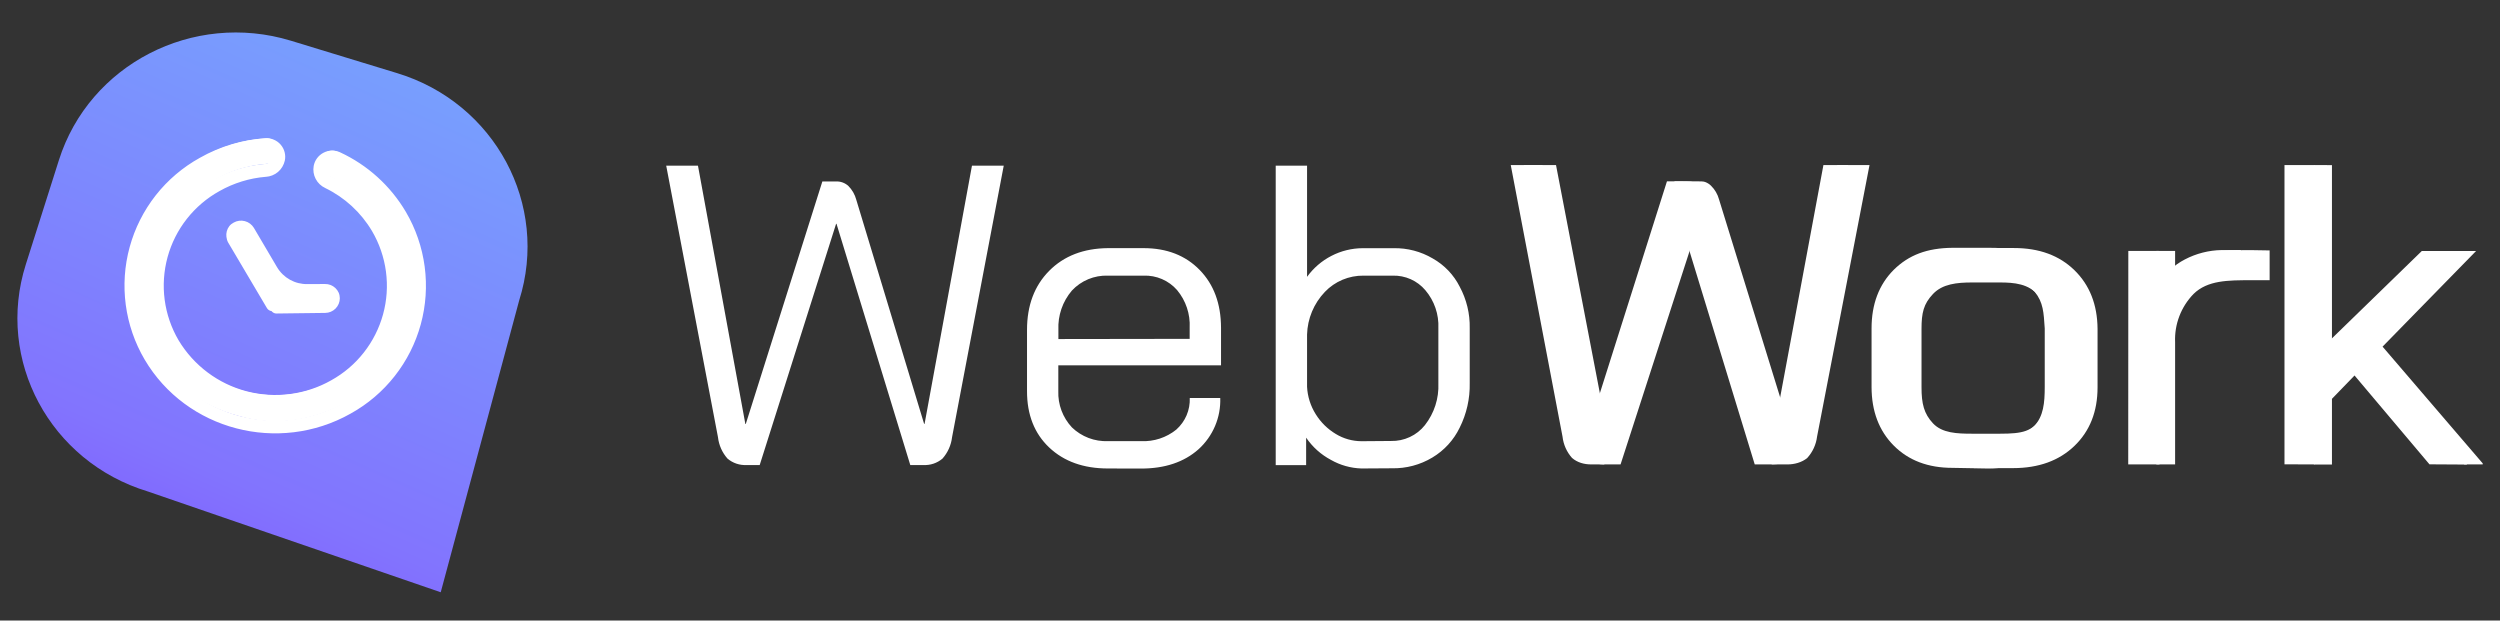
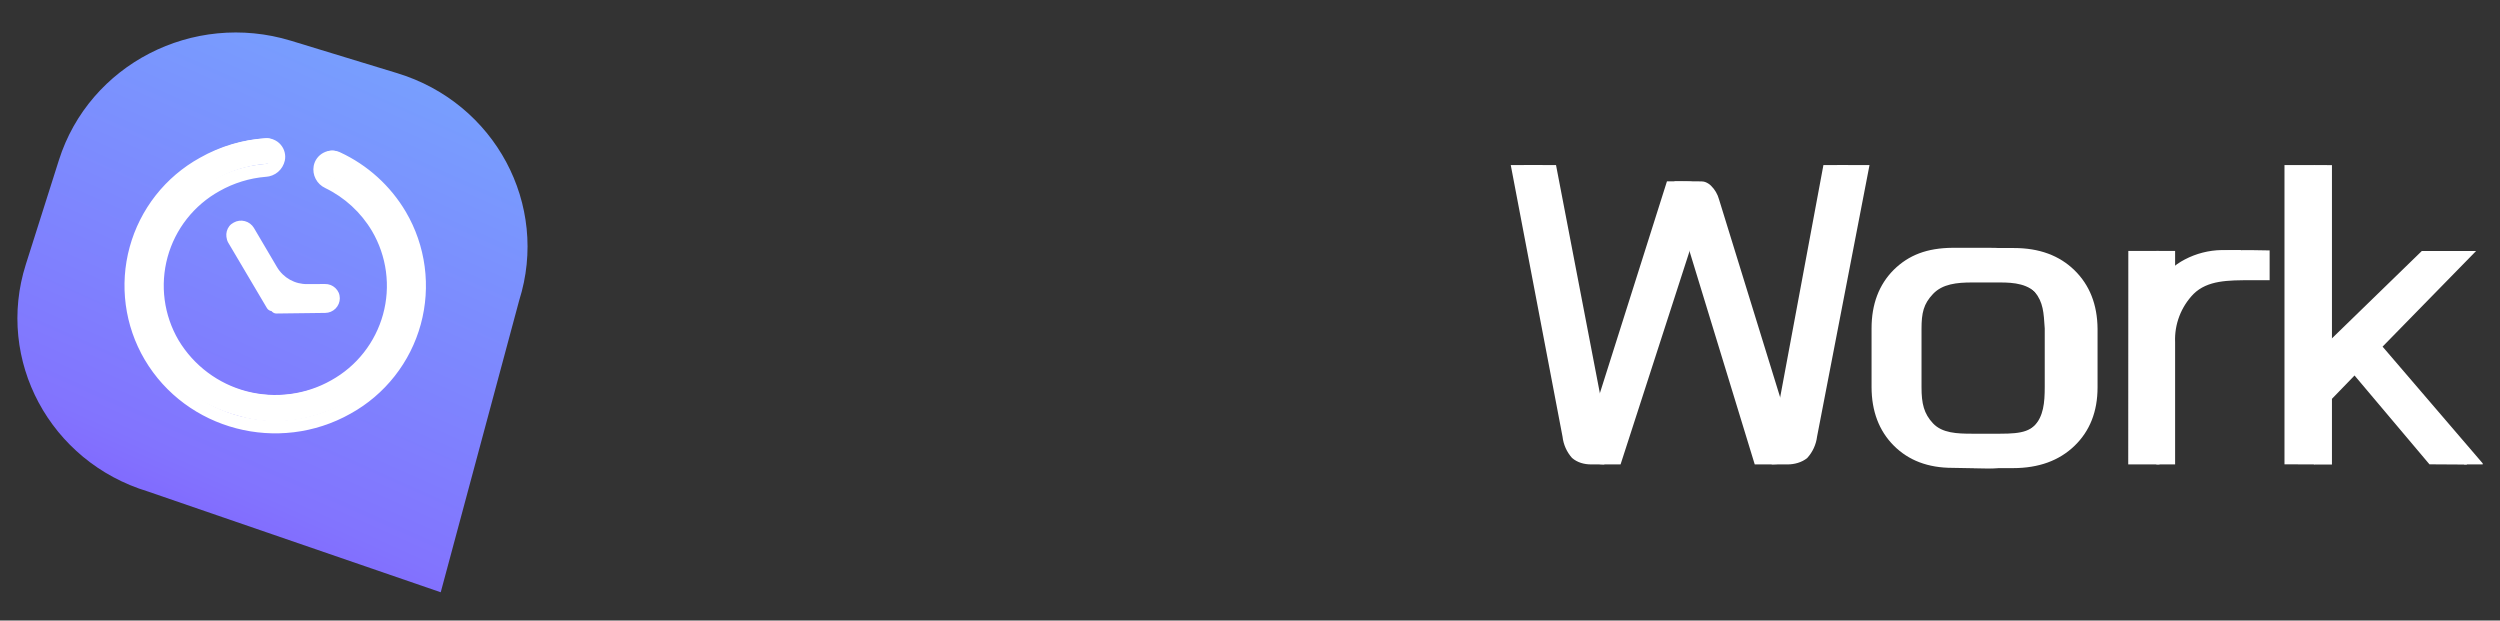
<svg xmlns="http://www.w3.org/2000/svg" width="141" height="35" viewBox="0 0 141 35" fill="none">
  <rect x="0" y="0" width="141" height="35" fill="#333333" stroke="none" />
  <g clip-path="url(#clip0_13163_1009)">
    <path d="M16.402 2.295L22.402 4.126C27.913 5.803 30.992 11.539 29.281 16.947L24.857 33.404L8.335 27.718C2.814 26.041 -0.258 20.306 1.456 14.914L3.322 9.032C5.033 3.634 10.889 0.618 16.402 2.295Z" fill="url(#paint0_linear_13163_1009)" />
    <path fill-rule="evenodd" clip-rule="evenodd" d="M13.181 12.803C13.118 12.838 13.063 12.885 13.018 12.942C12.974 12.999 12.941 13.064 12.922 13.134C12.903 13.203 12.898 13.276 12.907 13.348C12.916 13.419 12.94 13.488 12.976 13.55L15.147 17.253C15.158 17.27 15.175 17.283 15.194 17.289C15.214 17.294 15.235 17.292 15.253 17.282C15.265 17.275 15.278 17.272 15.292 17.272C15.305 17.272 15.319 17.275 15.331 17.282C15.342 17.288 15.352 17.298 15.36 17.309C15.367 17.32 15.371 17.334 15.372 17.347C15.372 17.357 15.374 17.368 15.378 17.377C15.382 17.387 15.388 17.395 15.395 17.402C15.402 17.41 15.411 17.415 15.421 17.419C15.431 17.423 15.441 17.424 15.451 17.424L18.201 17.39C18.276 17.395 18.351 17.385 18.422 17.359C18.492 17.334 18.557 17.294 18.611 17.243C18.666 17.192 18.709 17.13 18.739 17.061C18.769 16.992 18.784 16.918 18.784 16.843C18.784 16.768 18.768 16.694 18.738 16.625C18.708 16.556 18.664 16.494 18.61 16.443C18.555 16.392 18.49 16.353 18.419 16.328C18.349 16.303 18.273 16.293 18.199 16.298H17.202C16.81 16.307 16.422 16.213 16.077 16.024C15.733 15.835 15.444 15.558 15.241 15.222L13.934 13.003C13.858 12.88 13.737 12.79 13.597 12.753C13.457 12.716 13.309 12.734 13.181 12.803Z" fill="white" />
    <path d="M13.355 13.401C13.336 13.37 13.324 13.335 13.32 13.299C13.315 13.263 13.318 13.226 13.327 13.191C13.337 13.156 13.354 13.123 13.376 13.095C13.399 13.066 13.427 13.042 13.458 13.025L13.179 12.554C13.084 12.607 13.003 12.665 12.936 12.75C12.87 12.835 12.82 12.933 12.792 13.037C12.763 13.142 12.756 13.251 12.77 13.358C12.784 13.465 12.813 13.583 12.867 13.676L13.355 13.401ZM15.538 17.103L13.35 13.403L12.867 13.676L15.055 17.376L15.538 17.103ZM18.348 17.103L15.598 17.14V17.682L18.348 17.648V17.103ZM18.618 16.826C18.618 16.899 18.589 16.97 18.537 17.022C18.485 17.074 18.414 17.103 18.341 17.103V17.648C18.56 17.647 18.77 17.559 18.924 17.404C19.079 17.248 19.166 17.038 19.166 16.819L18.618 16.826ZM18.334 16.553C18.37 16.552 18.407 16.559 18.441 16.572C18.475 16.585 18.506 16.605 18.533 16.63C18.559 16.656 18.58 16.686 18.595 16.72C18.61 16.753 18.617 16.789 18.618 16.826H19.166C19.163 16.717 19.146 16.61 19.103 16.511C19.059 16.411 18.996 16.322 18.917 16.247C18.838 16.172 18.746 16.113 18.644 16.073C18.543 16.034 18.435 16.015 18.326 16.018L18.334 16.553ZM17.337 16.553H18.334L18.326 16.018L17.335 16.023L17.337 16.553ZM13.837 13.126L15.145 15.345L15.627 15.072L14.32 12.853L13.837 13.126ZM13.454 13.025C13.518 12.988 13.594 12.978 13.666 12.996C13.738 13.015 13.799 13.062 13.837 13.126L14.32 12.853C14.206 12.665 14.023 12.527 13.81 12.472C13.597 12.416 13.37 12.445 13.179 12.554L13.454 13.025ZM15.241 17.337C15.242 17.384 15.252 17.43 15.271 17.472C15.29 17.515 15.316 17.553 15.35 17.585C15.384 17.617 15.423 17.642 15.467 17.659C15.51 17.676 15.556 17.683 15.603 17.682V17.14C15.629 17.139 15.654 17.143 15.678 17.152C15.702 17.162 15.724 17.176 15.742 17.193C15.761 17.211 15.776 17.232 15.786 17.256C15.797 17.279 15.803 17.304 15.803 17.33L15.241 17.337ZM17.335 16.023C16.992 16.029 16.653 15.944 16.353 15.777C16.053 15.61 15.803 15.367 15.627 15.072L15.145 15.345C15.371 15.723 15.693 16.036 16.078 16.25C16.464 16.464 16.899 16.573 17.34 16.566L17.335 16.023ZM15.538 17.504C15.508 17.52 15.474 17.529 15.44 17.529C15.406 17.529 15.373 17.52 15.343 17.503C15.313 17.486 15.288 17.462 15.271 17.433C15.253 17.404 15.243 17.371 15.241 17.337H15.796C15.794 17.276 15.777 17.216 15.745 17.163C15.713 17.11 15.668 17.067 15.614 17.037C15.56 17.007 15.499 16.992 15.438 16.992C15.376 16.993 15.316 17.01 15.263 17.041L15.538 17.504ZM15.055 17.376C15.104 17.456 15.181 17.513 15.271 17.537C15.361 17.561 15.456 17.549 15.538 17.504L15.26 17.021C15.306 16.995 15.36 16.988 15.411 17.001C15.462 17.014 15.505 17.047 15.533 17.091L15.055 17.376Z" fill="white" />
    <path fill-rule="evenodd" clip-rule="evenodd" d="M18.055 9.065C18.075 8.962 18.117 8.864 18.179 8.779C18.241 8.695 18.322 8.625 18.415 8.576C18.508 8.527 18.61 8.5 18.715 8.497C18.82 8.493 18.924 8.513 19.02 8.556C20.504 9.24 21.744 10.361 22.574 11.769C23.106 12.675 23.452 13.679 23.591 14.722C23.729 15.764 23.658 16.824 23.38 17.838C23.103 18.852 22.625 19.801 21.976 20.627C21.326 21.454 20.517 22.142 19.597 22.652C17.73 23.711 15.529 24.09 13.446 23.454C11.37 22.909 9.588 21.575 8.481 19.736C7.949 18.829 7.604 17.824 7.465 16.782C7.327 15.739 7.399 14.679 7.677 13.665C7.954 12.651 8.432 11.702 9.082 10.875C9.732 10.048 10.54 9.36 11.461 8.85C12.546 8.235 13.758 7.875 15.004 7.799C15.109 7.793 15.214 7.811 15.311 7.853C15.407 7.894 15.493 7.958 15.561 8.038C15.63 8.118 15.678 8.212 15.704 8.314C15.729 8.417 15.731 8.523 15.709 8.626C15.669 8.796 15.575 8.949 15.441 9.061C15.307 9.173 15.14 9.239 14.966 9.248C13.992 9.329 13.047 9.62 12.196 10.102C11.441 10.519 10.778 11.084 10.245 11.762C9.712 12.44 9.32 13.218 9.093 14.05C8.866 14.882 8.808 15.751 8.923 16.606C9.037 17.46 9.322 18.284 9.76 19.026C10.666 20.532 12.124 21.624 13.824 22.07C15.524 22.516 17.33 22.281 18.859 21.414C19.614 20.997 20.278 20.433 20.811 19.755C21.344 19.077 21.736 18.299 21.963 17.467C22.191 16.635 22.249 15.766 22.135 14.911C22.02 14.056 21.736 13.233 21.297 12.49C20.641 11.377 19.671 10.482 18.509 9.916C18.351 9.844 18.221 9.721 18.139 9.567C18.057 9.413 18.027 9.237 18.055 9.065Z" fill="white" />
    <path d="M22.89 11.949C22.023 10.479 20.728 9.307 19.178 8.589L18.86 9.246C20.27 9.901 21.448 10.97 22.237 12.311L22.89 11.949ZM19.776 23.327C20.738 22.794 21.583 22.075 22.262 21.21C22.942 20.346 23.441 19.355 23.731 18.294C24.021 17.234 24.096 16.127 23.952 15.037C23.808 13.947 23.447 12.897 22.89 11.949L22.249 12.311C22.757 13.177 23.087 14.135 23.219 15.13C23.352 16.125 23.283 17.136 23.018 18.105C22.753 19.073 22.297 19.978 21.677 20.767C21.057 21.556 20.285 22.213 19.407 22.7L19.776 23.327ZM8.157 20.278C10.506 24.263 15.709 25.621 19.776 23.327L19.407 22.7C17.624 23.712 15.517 23.988 13.534 23.468C11.551 22.948 9.85 21.673 8.793 19.916L8.157 20.278ZM11.271 8.901C10.309 9.433 9.463 10.152 8.783 11.016C8.104 11.881 7.604 12.872 7.314 13.932C7.023 14.993 6.948 16.101 7.093 17.191C7.238 18.28 7.599 19.33 8.157 20.278L8.798 19.916C8.289 19.051 7.959 18.093 7.827 17.097C7.694 16.102 7.763 15.091 8.027 14.123C8.292 13.154 8.748 12.249 9.369 11.46C9.989 10.671 10.761 10.014 11.64 9.528L11.271 8.901ZM14.976 7.798C13.673 7.88 12.406 8.257 11.271 8.901L11.64 9.528C12.675 8.941 13.829 8.597 15.017 8.522L14.976 7.798ZM12.378 10.777C13.18 10.323 14.072 10.048 14.99 9.972L14.93 9.248C13.902 9.333 12.905 9.64 12.009 10.15L12.378 10.777ZM10.074 19.195C9.662 18.494 9.395 17.717 9.288 16.911C9.181 16.105 9.237 15.285 9.451 14.501C9.666 13.716 10.036 12.982 10.538 12.343C11.041 11.704 11.666 11.171 12.378 10.777L12.009 10.15C11.213 10.59 10.514 11.185 9.952 11.899C9.39 12.614 8.977 13.434 8.737 14.31C8.497 15.187 8.435 16.103 8.555 17.004C8.675 17.905 8.974 18.773 9.435 19.557L10.074 19.195ZM18.679 21.45C17.235 22.269 15.518 22.491 13.913 22.07C12.307 21.649 10.93 20.617 10.074 19.195L9.435 19.557C10.391 21.146 11.93 22.299 13.724 22.77C15.518 23.241 17.434 22.992 19.048 22.077L18.679 21.45ZM20.982 13.032C21.394 13.734 21.661 14.511 21.768 15.317C21.875 16.123 21.82 16.942 21.605 17.727C21.39 18.511 21.021 19.245 20.518 19.884C20.016 20.524 19.39 21.056 18.679 21.45L19.048 22.077C19.843 21.637 20.542 21.042 21.104 20.328C21.666 19.613 22.079 18.793 22.318 17.917C22.558 17.04 22.62 16.124 22.5 15.223C22.381 14.322 22.082 13.454 21.621 12.671L20.982 13.032ZM18.341 10.604C19.441 11.136 20.359 11.981 20.982 13.032L21.621 12.671C20.926 11.495 19.9 10.55 18.671 9.955L18.341 10.604ZM15.024 8.522C15.073 8.521 15.122 8.531 15.167 8.552C15.211 8.573 15.251 8.604 15.281 8.642C15.312 8.681 15.333 8.726 15.343 8.774C15.354 8.822 15.352 8.872 15.34 8.92L16.064 9.057C16.097 8.9 16.093 8.736 16.052 8.58C16.012 8.424 15.936 8.28 15.83 8.158C15.725 8.036 15.593 7.94 15.444 7.878C15.295 7.815 15.134 7.788 14.973 7.798L15.024 8.522ZM18.671 9.955C18.584 9.917 18.512 9.852 18.465 9.769C18.419 9.686 18.402 9.59 18.416 9.496L17.692 9.359C17.647 9.609 17.687 9.867 17.805 10.092C17.923 10.318 18.112 10.497 18.343 10.604L18.671 9.955ZM15.34 8.92C15.316 9.012 15.264 9.093 15.19 9.153C15.116 9.213 15.025 9.247 14.93 9.25L14.99 9.974C15.245 9.959 15.487 9.861 15.681 9.697C15.875 9.532 16.008 9.306 16.064 9.057L15.34 8.92ZM19.178 8.589C19.031 8.523 18.871 8.49 18.71 8.494C18.549 8.498 18.39 8.539 18.247 8.613C18.104 8.687 17.979 8.793 17.883 8.922C17.786 9.051 17.722 9.2 17.692 9.359L18.413 9.496C18.421 9.448 18.44 9.403 18.468 9.363C18.497 9.324 18.534 9.291 18.576 9.268C18.619 9.244 18.667 9.231 18.715 9.229C18.764 9.227 18.812 9.236 18.857 9.255L19.178 8.589Z" fill="white" />
-     <path d="M42.111 26.228C41.718 26.25 41.332 26.12 41.032 25.866C40.732 25.528 40.544 25.107 40.494 24.659L37.574 9.343H39.365L42.038 23.912H42.062L46.381 10.234H47.14C47.27 10.227 47.401 10.247 47.523 10.291C47.645 10.335 47.758 10.404 47.853 10.493C48.065 10.709 48.218 10.976 48.295 11.268L52.12 23.906H52.146L54.819 9.343H56.611L53.696 24.659C53.644 25.107 53.455 25.528 53.155 25.866C52.855 26.12 52.469 26.25 52.076 26.228H51.34L47.179 12.623H47.156L42.847 26.228H42.111ZM62.487 26.422C61.114 26.422 60.01 26.027 59.174 25.238C58.339 24.448 57.922 23.388 57.924 22.056V18.605C57.924 17.226 58.341 16.116 59.174 15.275C60.008 14.434 61.112 14.008 62.487 13.995H64.497C65.808 13.995 66.863 14.406 67.662 15.226C68.461 16.046 68.862 17.132 68.866 18.483V20.605H59.689V22.053C59.661 22.811 59.937 23.549 60.456 24.105C60.725 24.365 61.044 24.567 61.394 24.701C61.744 24.834 62.118 24.895 62.492 24.881H64.357C65.077 24.913 65.784 24.682 66.343 24.23C66.594 24.006 66.792 23.73 66.924 23.422C67.055 23.114 67.116 22.78 67.103 22.446H68.822C68.841 22.988 68.741 23.528 68.529 24.028C68.317 24.528 67.998 24.976 67.594 25.341C66.778 26.065 65.698 26.427 64.357 26.427L62.487 26.422ZM67.097 19.111V18.486C67.137 17.714 66.883 16.956 66.388 16.361C66.154 16.093 65.863 15.881 65.536 15.74C65.208 15.599 64.853 15.533 64.497 15.546H62.487C62.108 15.533 61.73 15.601 61.38 15.746C61.029 15.892 60.714 16.11 60.456 16.387C59.929 17.003 59.657 17.796 59.694 18.605V19.122L67.097 19.111ZM76.784 26.422C76.179 26.403 75.589 26.237 75.065 25.938C74.503 25.64 74.023 25.209 73.666 24.684V26.235H71.95V9.343H73.718V15.614C74.076 15.118 74.546 14.713 75.091 14.432C75.637 14.149 76.243 14 76.859 13.998H78.601C79.376 13.983 80.14 14.184 80.806 14.577C81.461 14.946 81.991 15.5 82.327 16.169C82.715 16.888 82.909 17.694 82.892 18.509V21.611C82.91 22.48 82.717 23.34 82.327 24.118C81.99 24.819 81.453 25.406 80.783 25.806C80.096 26.219 79.305 26.428 78.502 26.411L76.784 26.422ZM78.45 24.871C78.817 24.88 79.181 24.804 79.513 24.649C79.846 24.495 80.137 24.265 80.364 23.979C80.892 23.306 81.161 22.468 81.124 21.616V18.514C81.16 17.731 80.897 16.964 80.388 16.366C80.163 16.101 79.881 15.889 79.563 15.747C79.244 15.605 78.898 15.537 78.549 15.546H76.906C76.498 15.541 76.093 15.62 75.717 15.778C75.341 15.936 75.002 16.169 74.722 16.464C74.1 17.116 73.742 17.973 73.718 18.871V21.813C73.745 22.363 73.915 22.897 74.209 23.364C74.491 23.818 74.878 24.2 75.338 24.475C75.774 24.741 76.275 24.882 76.786 24.884L78.45 24.871Z" fill="white" />
    <path d="M90.645 26.193C90.014 26.214 89.808 26.072 89.543 25.831C89.238 25.496 89.044 25.075 88.989 24.627L85.939 9.308H87.759L90.56 23.88H90.583L94.445 10.228H95.783C95.918 10.228 96.074 10.228 96.168 10.264C96.293 10.309 96.407 10.38 96.501 10.474C96.719 10.688 96.875 10.955 96.954 11.249L100.854 23.877H100.88L103.621 9.308H105.441L102.482 24.627C102.427 25.075 102.233 25.496 101.928 25.831C101.62 26.087 101.188 26.193 100.826 26.193H99.918L95.82 12.601H95.797L91.4 26.193H90.645ZM111.479 26.4C110.075 26.4 108.948 25.982 108.099 25.146C107.249 24.31 106.823 23.21 106.819 21.845V18.544C106.819 17.177 107.246 16.077 108.099 15.243C108.97 14.405 109.68 13.989 111.534 13.989H113.591C115.01 13.989 116.147 14.407 117.002 15.243C117.857 16.079 118.29 17.179 118.302 18.544V21.845C118.302 23.21 117.869 24.31 117.002 25.146C116.135 25.982 114.98 26.401 113.536 26.402L111.479 26.4ZM112.795 24.461C114.095 24.461 114.615 24.332 115.135 23.556C115.671 22.993 116.175 22.905 116.175 22.005L116.045 18.257C115.525 17.482 115.359 17.189 114.969 16.672C114.436 16.003 113.591 15.931 112.795 15.931H111.235C110.366 15.931 109.56 16.013 109.024 16.577C108.489 17.14 108.374 17.645 108.374 18.544V21.845C108.374 22.76 108.507 23.331 109.024 23.88C109.542 24.427 110.366 24.461 111.235 24.461H112.795ZM121.618 14.152H122.676V16.062C123.011 15.499 124.21 15.028 124.878 14.667C125.349 14.238 124.538 14.093 127.039 14.108L128.007 14.124V15.804H126.966C125.666 15.804 124.504 15.804 123.716 16.579C123.367 16.938 123.094 17.364 122.916 17.83C122.737 18.297 122.655 18.795 122.676 19.294V26.191H122.142H121.618V14.152ZM138.985 26.193L133.684 20.26L131.522 22.494V26.198H130.505V9.308L131.522 9.313V20.067L138.543 14.157H139.651L134.377 19.55L140.075 26.193H138.985Z" fill="white" />
    <path d="M89.744 26.193C89.338 26.193 88.964 26.085 88.665 25.831C88.364 25.494 88.176 25.072 88.126 24.624L85.206 9.308H86.995L89.671 23.877H89.694L94.016 10.228H94.796C95.865 10.228 95.316 10.29 95.493 10.466C95.706 10.681 95.859 10.949 95.935 11.241L99.347 24.024L100.127 23.88L102.841 9.308H104.235L101.323 24.624C101.271 25.072 101.082 25.493 100.782 25.831C100.531 26.113 100.602 26.193 99.703 26.193H98.967L94.806 12.588H94.78L90.48 26.193H89.744ZM110.119 26.387C108.743 26.387 107.639 25.968 106.807 25.131C105.975 24.293 105.558 23.192 105.556 21.827V18.523C105.556 17.155 105.973 16.053 106.807 15.217C107.657 14.382 108.682 13.989 110.127 13.976H112.179C114.184 13.976 114.68 14.382 115.515 15.217C116.35 16.052 116.792 17.156 116.792 18.523V21.827C116.792 23.195 116.366 24.297 115.515 25.131C114.665 25.968 113.536 26.423 112.135 26.423L110.119 26.387ZM112.13 24.836C113.014 24.836 114.21 24.578 114.73 24.029C115.25 23.481 115.323 22.727 115.323 21.827V18.523C115.263 17.634 115.247 17.058 114.756 16.455C114.55 16.272 114.306 15.789 112.27 15.817L110.21 15.804C109.36 15.804 108.63 15.804 108.107 16.365C107.568 16.958 107.288 17.738 107.327 18.536V21.827C107.285 22.629 107.558 23.416 108.089 24.022C108.347 24.297 108.663 24.515 109.014 24.658C109.365 24.801 109.743 24.867 110.122 24.852L112.13 24.836ZM120.037 14.152H121.753V16.008C122.106 15.423 122.616 14.947 123.225 14.633C123.867 14.296 124.58 14.115 125.305 14.103H126.384V15.672H125.305C124.835 15.653 124.365 15.732 123.926 15.902C123.487 16.071 123.088 16.329 122.754 16.66C122.116 17.302 121.797 18.164 121.797 19.245V26.193H120.032L120.037 14.152ZM137.022 26.188L132.225 20.501L130.534 22.166V26.193L128.845 26.188V9.308H130.534V20.043L136.59 14.157H138.751L133.452 19.327L139.144 26.201L137.022 26.188Z" fill="white" />
  </g>
  <defs>
    <linearGradient id="paint0_linear_13163_1009" x1="42.223" y1="-41.941" x2="-2.646" y2="58.662" gradientUnits="userSpaceOnUse">
      <stop stop-color="#63F4FD" />
      <stop offset="0.68" stop-color="#8274FE" />
      <stop offset="0.88" stop-color="#7C2BFF" />
    </linearGradient>
    <clipPath id="clip0_13163_1009">
      <rect width="140.026" height="34.778" fill="white" />
    </clipPath>
  </defs>
</svg>